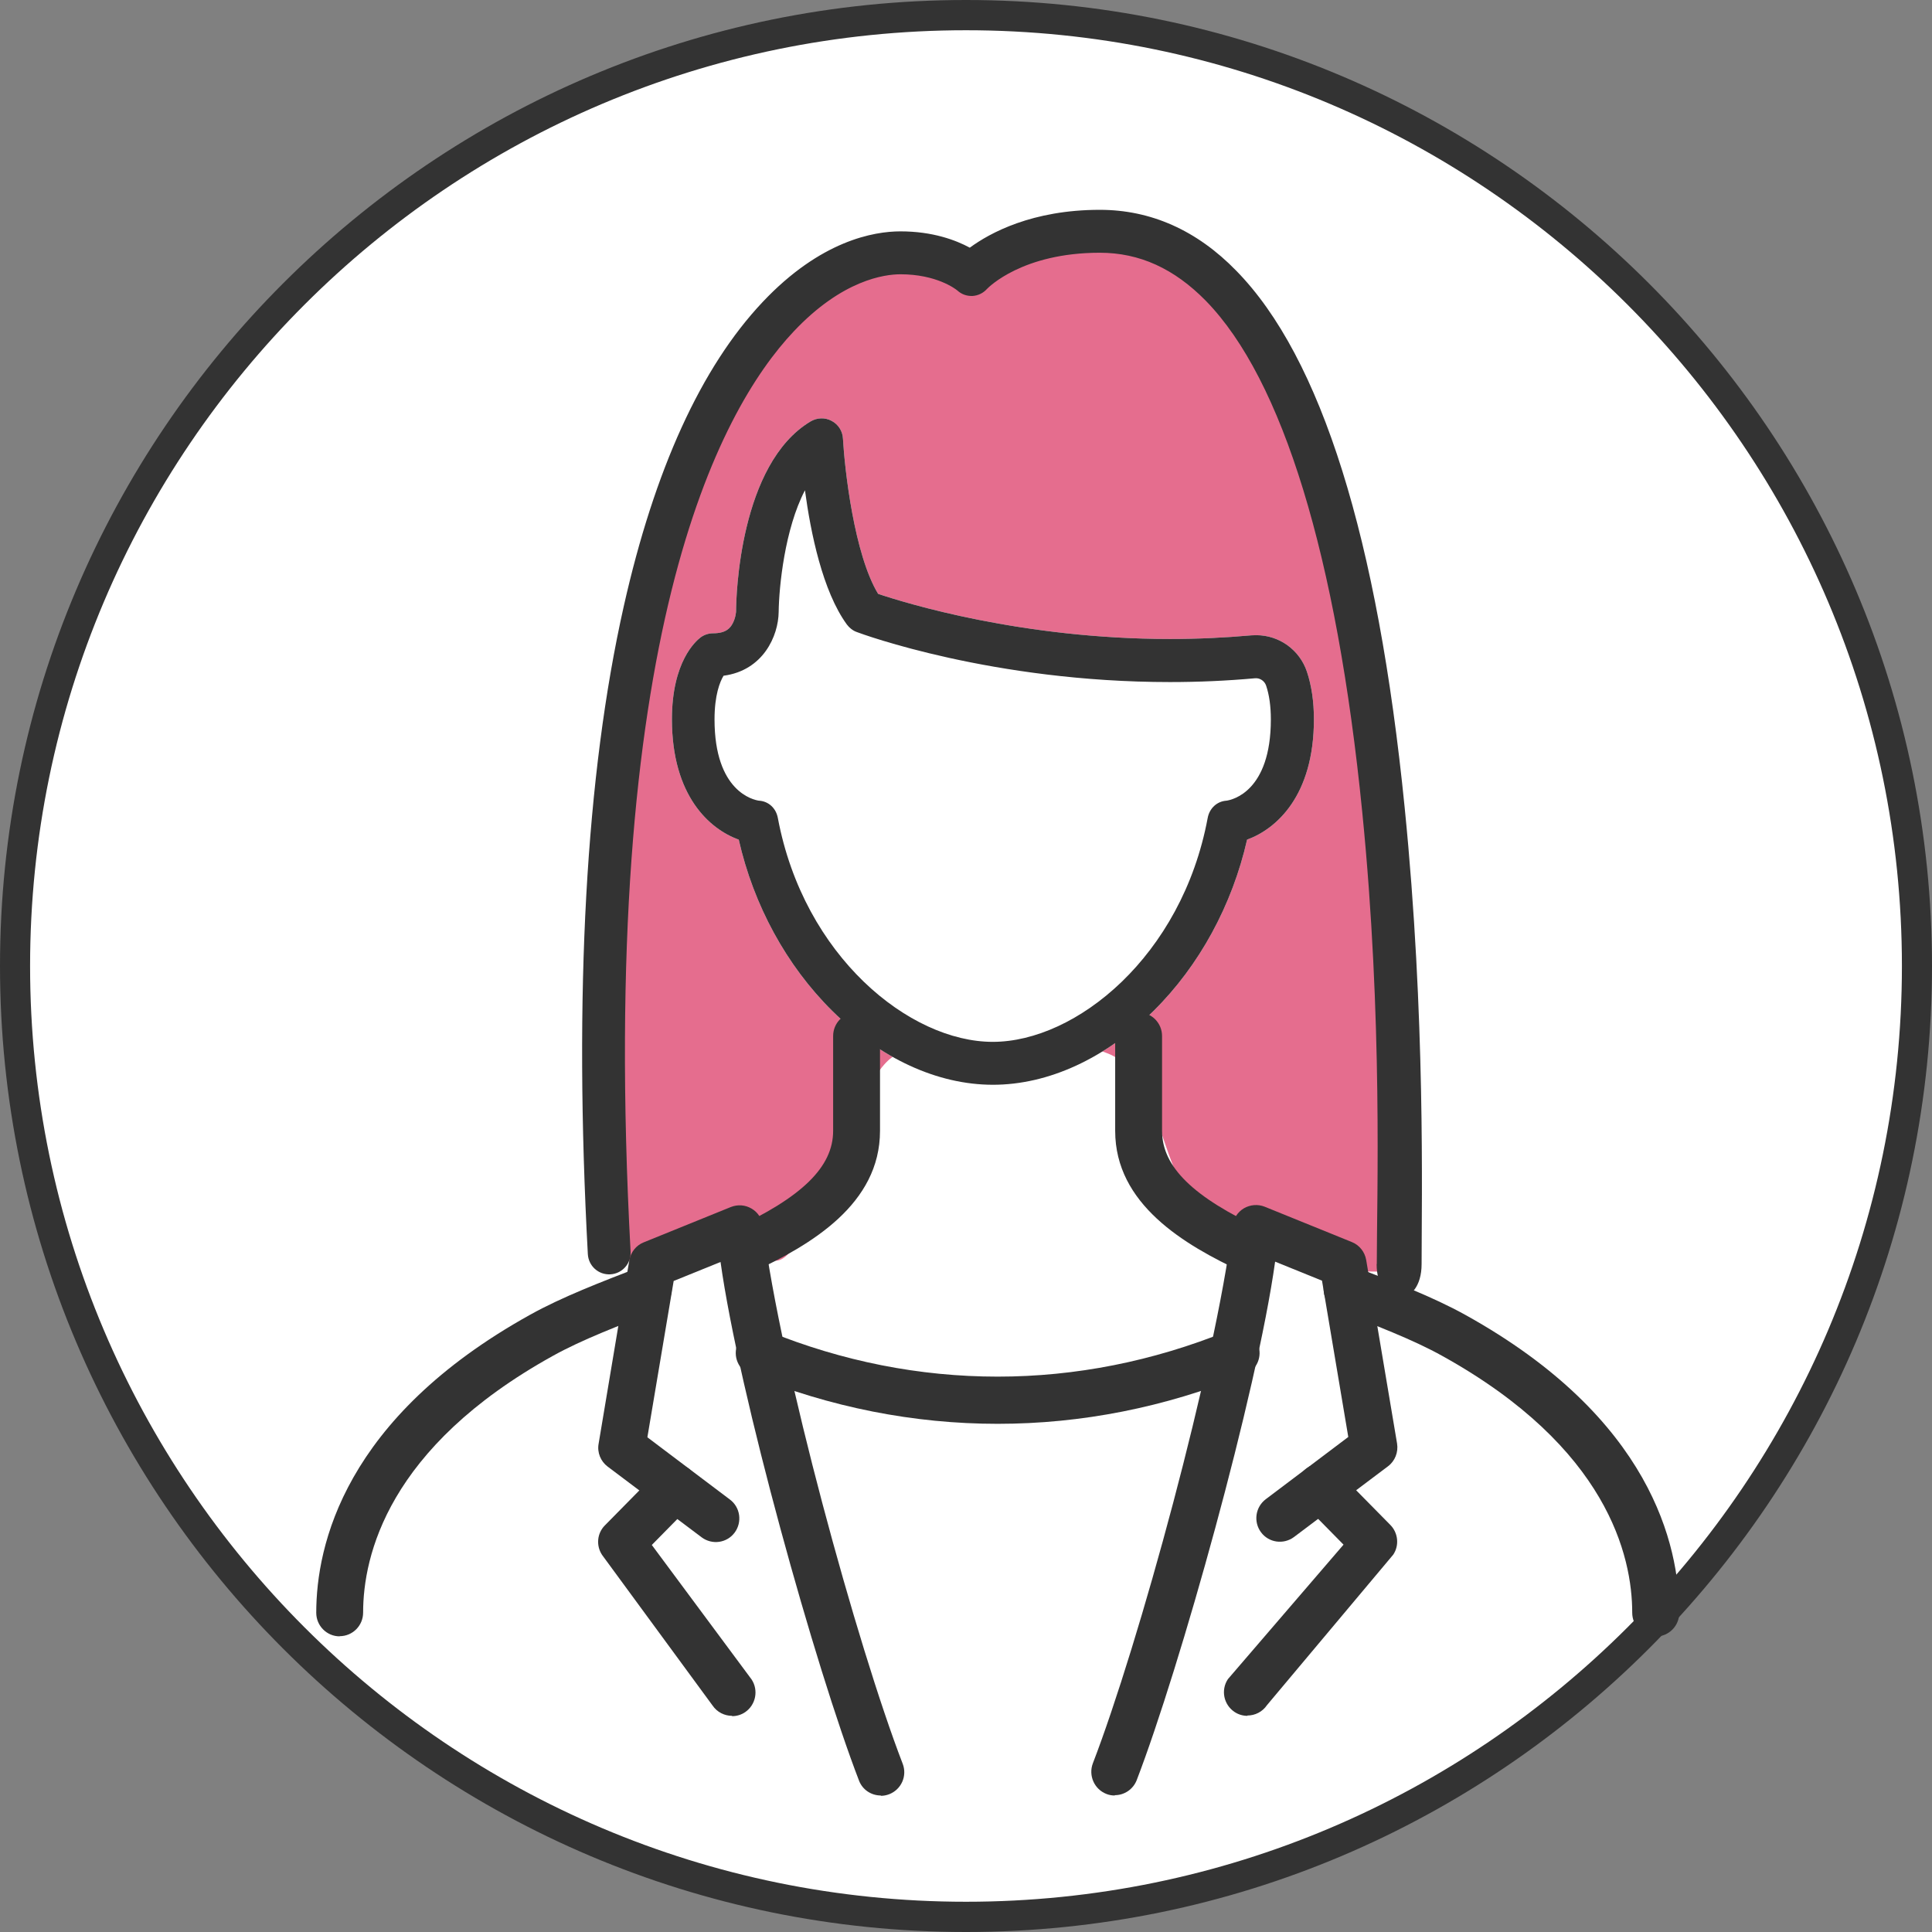
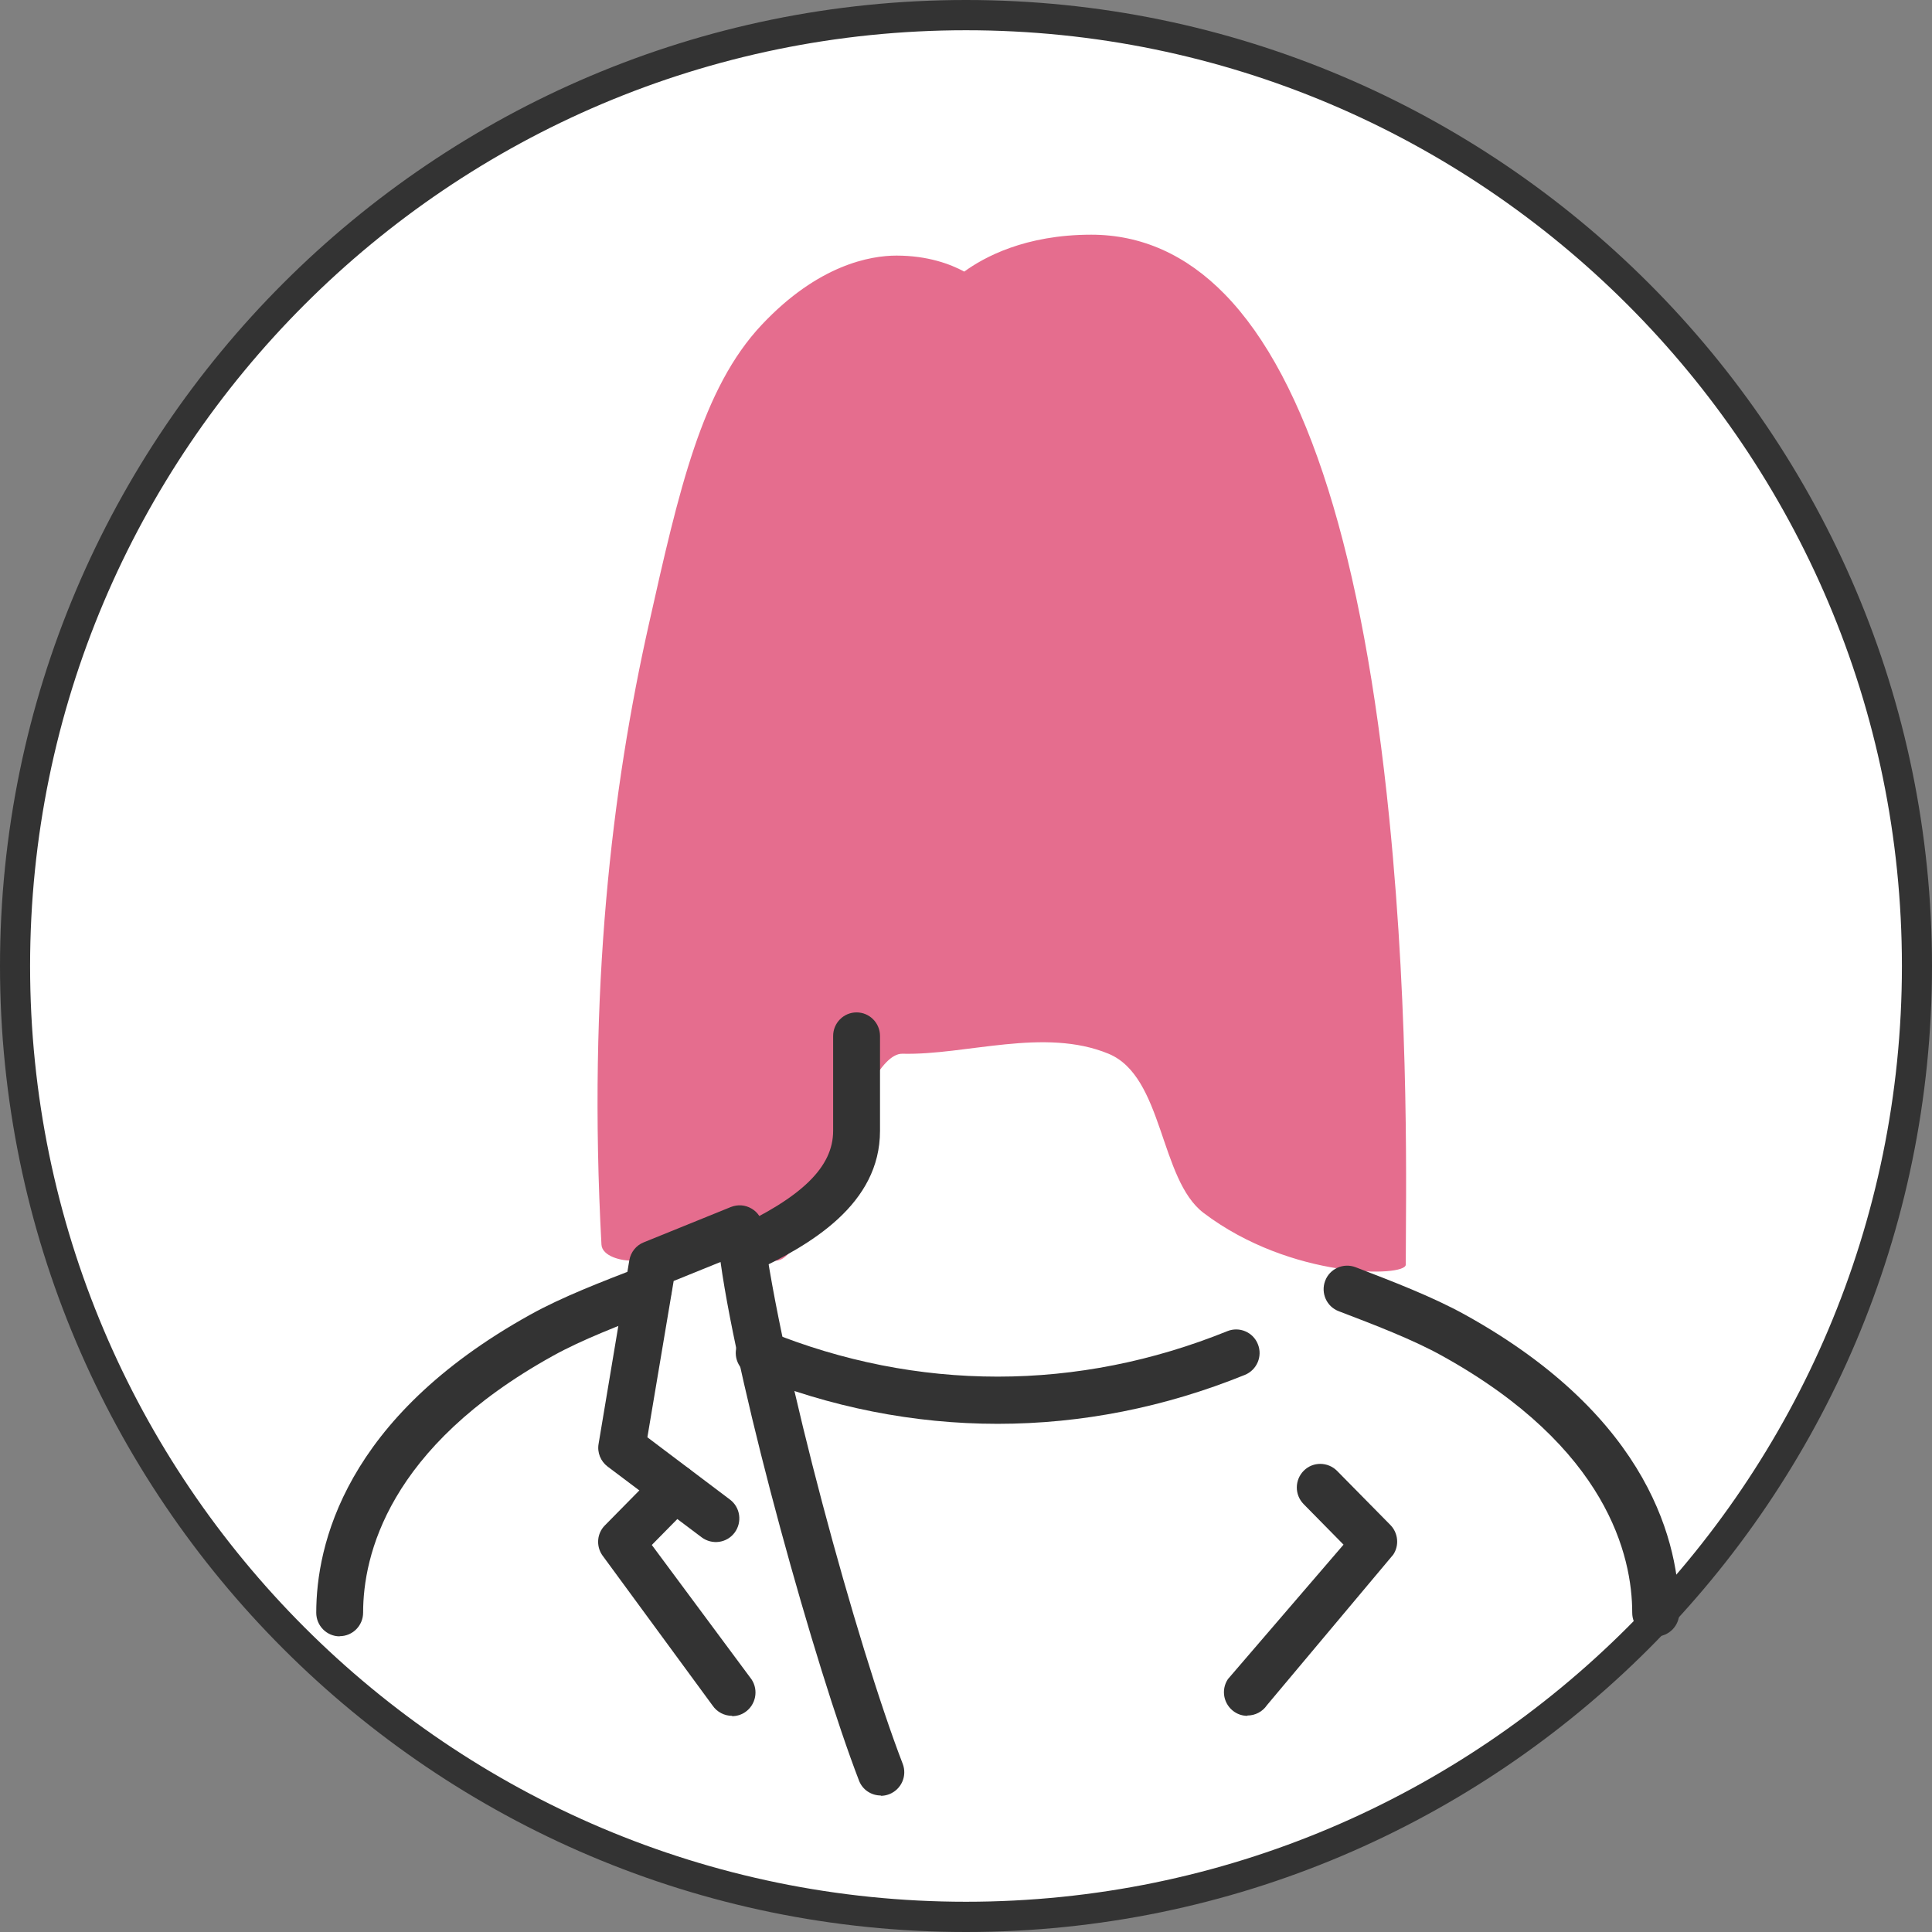
<svg xmlns="http://www.w3.org/2000/svg" id="b" viewBox="0 0 122 122" width="122" height="122">
  <rect x="0" y="0" width="122" height="122" fill="#808080" stroke="none" />
  <g id="c">
    <g>
      <g>
        <g>
          <ellipse cx="61" cy="61" rx="60.05" ry="60.04" fill="#fff" />
          <path d="m61,122C27.36,122,0,94.64,0,61S27.36,0,61,0s61,27.36,61,61-27.36,61-61,61Zm0-120.09C28.41,1.91,1.9,28.42,1.9,61s26.51,59.09,59.1,59.09,59.1-26.51,59.1-59.09S93.59,1.91,61,1.91Z" fill="#333" />
        </g>
        <g>
          <path d="m39.98,79.6c-.73.04-1.96-.27-2-1.01-.87-16.1.66-28.79,3-39.2,1.89-8.43,3.34-14.87,7.13-18.89,3.57-3.79,6.86-4.36,8.5-4.36,1.98,0,3.41.54,4.28,1.01,1.25-.91,3.85-2.33,8.02-2.33,3.15,0,5.99,1.26,8.43,3.76,5.23,5.35,8.73,16.49,10.39,33.11,1.3,12.96,1.04,24.06,1.04,28.17,0,.79-7.23.93-12.77-3.27-2.79-2.12-2.52-8.61-6-10.05-4.07-1.68-8.99.1-13.01,0-2.71-.07-5.67,13.14-8.01,13.07-6.07-.19-8.79-.01-9.01,0Z" fill="#e56d8e" />
-           <path d="m62.7,68.5c-3.5,0-7.11-1.66-10.15-4.67-2.88-2.85-4.96-6.66-5.9-10.81-1.84-.66-4.22-2.76-4.22-7.6,0-3.64,1.51-4.94,1.81-5.17.23-.17.51-.26.8-.26.79,0,1.07-.32,1.23-.63.19-.36.21-.74.21-.75,0-.94.22-9.32,4.71-12,.41-.24.91-.26,1.33-.03.42.22.69.65.71,1.12.11,1.95.71,7.31,2.22,9.8,1.75.59,9.1,2.85,18.44,2.85,1.73,0,3.45-.08,5.13-.23.1,0,.2-.01.31-.01,1.45,0,2.74.93,3.2,2.31.29.87.44,1.88.44,3,0,4.84-2.38,6.93-4.22,7.6-.94,4.14-3.02,7.96-5.9,10.81-3.04,3.01-6.65,4.67-10.15,4.67Z" fill="#fff" />
          <g>
            <path d="m104.55,103.33c-.82,0-1.48-.67-1.48-1.49,0-3.57-1.56-10.43-11.98-16.21-1.86-1.04-4.35-1.99-6.55-2.83-.77-.29-1.15-1.15-.86-1.92.29-.77,1.15-1.15,1.92-.86,2.29.88,4.88,1.87,6.93,3.01,11.76,6.52,13.51,14.59,13.51,18.82,0,.82-.66,1.49-1.48,1.49Z" fill="#333" />
-             <path d="m79.12,80.48c-.21,0-.42-.04-.62-.14-3.76-1.74-8.08-4.32-8.08-8.93v-5.99c0-.82.66-1.49,1.48-1.49s1.48.67,1.48,1.49v5.99c0,2.27,1.96,4.19,6.35,6.22.74.34,1.07,1.23.73,1.98-.25.55-.79.87-1.35.87Z" fill="#333" />
            <path d="m21.45,103.33c-.82,0-1.48-.67-1.48-1.49,0-4.23,1.76-12.3,13.51-18.82,2.03-1.13,4.52-2.08,6.92-3.01.77-.29,1.62.09,1.92.86.29.77-.09,1.63-.86,1.92-2.31.89-4.7,1.8-6.55,2.83-10.43,5.78-11.98,12.64-11.98,16.21,0,.82-.66,1.49-1.48,1.49Z" fill="#333" />
            <path d="m46.88,80.48c-.56,0-1.1-.32-1.35-.87-.34-.75-.02-1.63.73-1.98,4.39-2.03,6.35-3.94,6.35-6.22v-5.99c0-.82.66-1.49,1.48-1.49s1.48.67,1.48,1.49v5.99c0,4.61-4.32,7.19-8.08,8.93-.2.09-.41.14-.62.14Z" fill="#333" />
-             <path d="m70.39,113.38c-.18,0-.36-.03-.53-.1-.76-.3-1.14-1.16-.85-1.93,2.86-7.42,7.71-25.07,8.82-33.95.06-.46.32-.86.72-1.1.4-.23.88-.27,1.31-.1l5.5,2.23c.48.19.82.62.91,1.13l1.95,11.59c.09.55-.13,1.11-.57,1.44l-5.94,4.47c-.66.49-1.59.36-2.08-.3-.49-.66-.36-1.59.3-2.09l5.21-3.93-1.66-9.87-2.96-1.2c-1.16,8.32-6.01,25.63-8.74,32.74-.23.59-.79.95-1.38.95Z" fill="#333" />
            <path d="m55.62,113.38c-.6,0-1.16-.36-1.38-.95-2.74-7.11-7.58-24.42-8.74-32.74l-2.96,1.2-1.66,9.87,5.21,3.93c.66.49.79,1.43.3,2.09-.49.66-1.42.79-2.08.3l-5.94-4.47c-.44-.33-.67-.89-.57-1.44l1.94-11.59c.09-.51.43-.94.91-1.13l5.5-2.23c.43-.17.91-.14,1.31.1.4.23.66.64.72,1.1,1.11,8.88,5.96,26.53,8.82,33.95.3.77-.08,1.63-.85,1.93-.18.07-.36.1-.53.1Z" fill="#333" />
            <path d="m46.23,108.35c-.48,0-.95-.23-1.24-.66l-6.97-9.5c-.39-.59-.32-1.37.18-1.87l3.37-3.42c.58-.59,1.52-.59,2.1-.01.58.58.59,1.52.01,2.11l-2.52,2.56,6.3,8.49c.45.68.27,1.61-.41,2.07-.25.17-.54.25-.82.25Z" fill="#333" />
            <path d="m63,89.91c-5.3,0-10.56-1.04-15.61-3.09-.76-.31-1.13-1.18-.82-1.94.31-.76,1.17-1.13,1.93-.82,4.7,1.91,9.58,2.87,14.5,2.87s9.8-.97,14.5-2.87c.76-.31,1.63.06,1.93.82.31.76-.06,1.63-.82,1.94-5.06,2.05-10.31,3.09-15.61,3.09Z" fill="#333" />
-             <path d="m86.94,79.82c0-4.17.39-15.46-.92-28.56-1.61-16.15-5.03-27.3-9.87-32.26-2-2.04-4.19-3.04-6.7-3.04-4.89,0-7.03,2.19-7.12,2.28-.24.27-.57.43-.93.45-.36.01-.69-.11-.95-.35-.12-.1-1.32-1.02-3.59-1.02-1,0-3.67.35-6.74,3.61-4.75,5.03-12.4,19.27-10.3,58.11.04.75-.53,1.39-1.28,1.43-.75.04-1.38-.53-1.42-1.28-.89-16.48-.13-30.24,2.27-40.91,1.94-8.63,4.89-15.1,8.77-19.21,3.66-3.88,7.02-4.46,8.7-4.46,2.03,0,3.49.55,4.38,1.03,1.28-.94,3.95-2.39,8.21-2.39,3.22,0,6.13,1.29,8.62,3.85,5.36,5.47,8.93,16.88,10.63,33.89,1.33,13.26,1.07,24.63,1.07,28.83,0,2.85-2.84,2.85-2.84,0Z" fill="#333" />
-             <path d="m62.7,68.5c-3.5,0-7.11-1.66-10.15-4.67-2.88-2.85-4.96-6.66-5.9-10.81-1.84-.66-4.22-2.76-4.22-7.6,0-3.64,1.51-4.94,1.81-5.17.23-.17.51-.26.8-.26.79,0,1.07-.32,1.23-.63.19-.36.21-.74.21-.75,0-.94.22-9.32,4.71-12,.41-.24.91-.26,1.33-.03.42.22.69.65.71,1.12.11,1.95.71,7.31,2.22,9.8,1.75.59,9.1,2.85,18.44,2.85,1.73,0,3.45-.08,5.13-.23.1,0,.2-.01.31-.01,1.45,0,2.74.93,3.2,2.31.29.87.44,1.88.44,3,0,4.84-2.38,6.93-4.22,7.6-.94,4.14-3.02,7.96-5.9,10.81-3.04,3.01-6.65,4.67-10.15,4.67Zm-14.77-17.94c.62.04,1.08.49,1.19,1.1,1.64,8.73,8.32,14.13,13.57,14.13s11.94-5.4,13.57-14.13c.11-.61.58-1.06,1.19-1.1.35-.05,2.8-.57,2.8-5.13,0-.83-.1-1.55-.3-2.14-.1-.29-.39-.49-.7-.46-1.76.16-3.56.24-5.37.24h0c-11.2,0-19.44-3.03-19.78-3.16-.25-.09-.46-.26-.62-.47-1.54-2.11-2.29-5.81-2.65-8.48-1.28,2.45-1.64,6.1-1.66,7.69-.02,1.51-.98,3.69-3.48,4.02-.23.38-.57,1.22-.57,2.76,0,4.56,2.46,5.08,2.8,5.13Z" fill="#333" />
          </g>
        </g>
      </g>
      <path d="m78.77,108.35c-.28,0-.57-.08-.82-.25-.68-.46-.87-1.38-.41-2.07l7.3-8.49-2.52-2.56c-.58-.59-.57-1.53.01-2.11.58-.58,1.52-.57,2.1.01l3.37,3.42c.49.5.57,1.29.18,1.87l-7.97,9.5c-.29.43-.76.66-1.24.66Z" fill="#333" />
    </g>
  </g>
</svg>